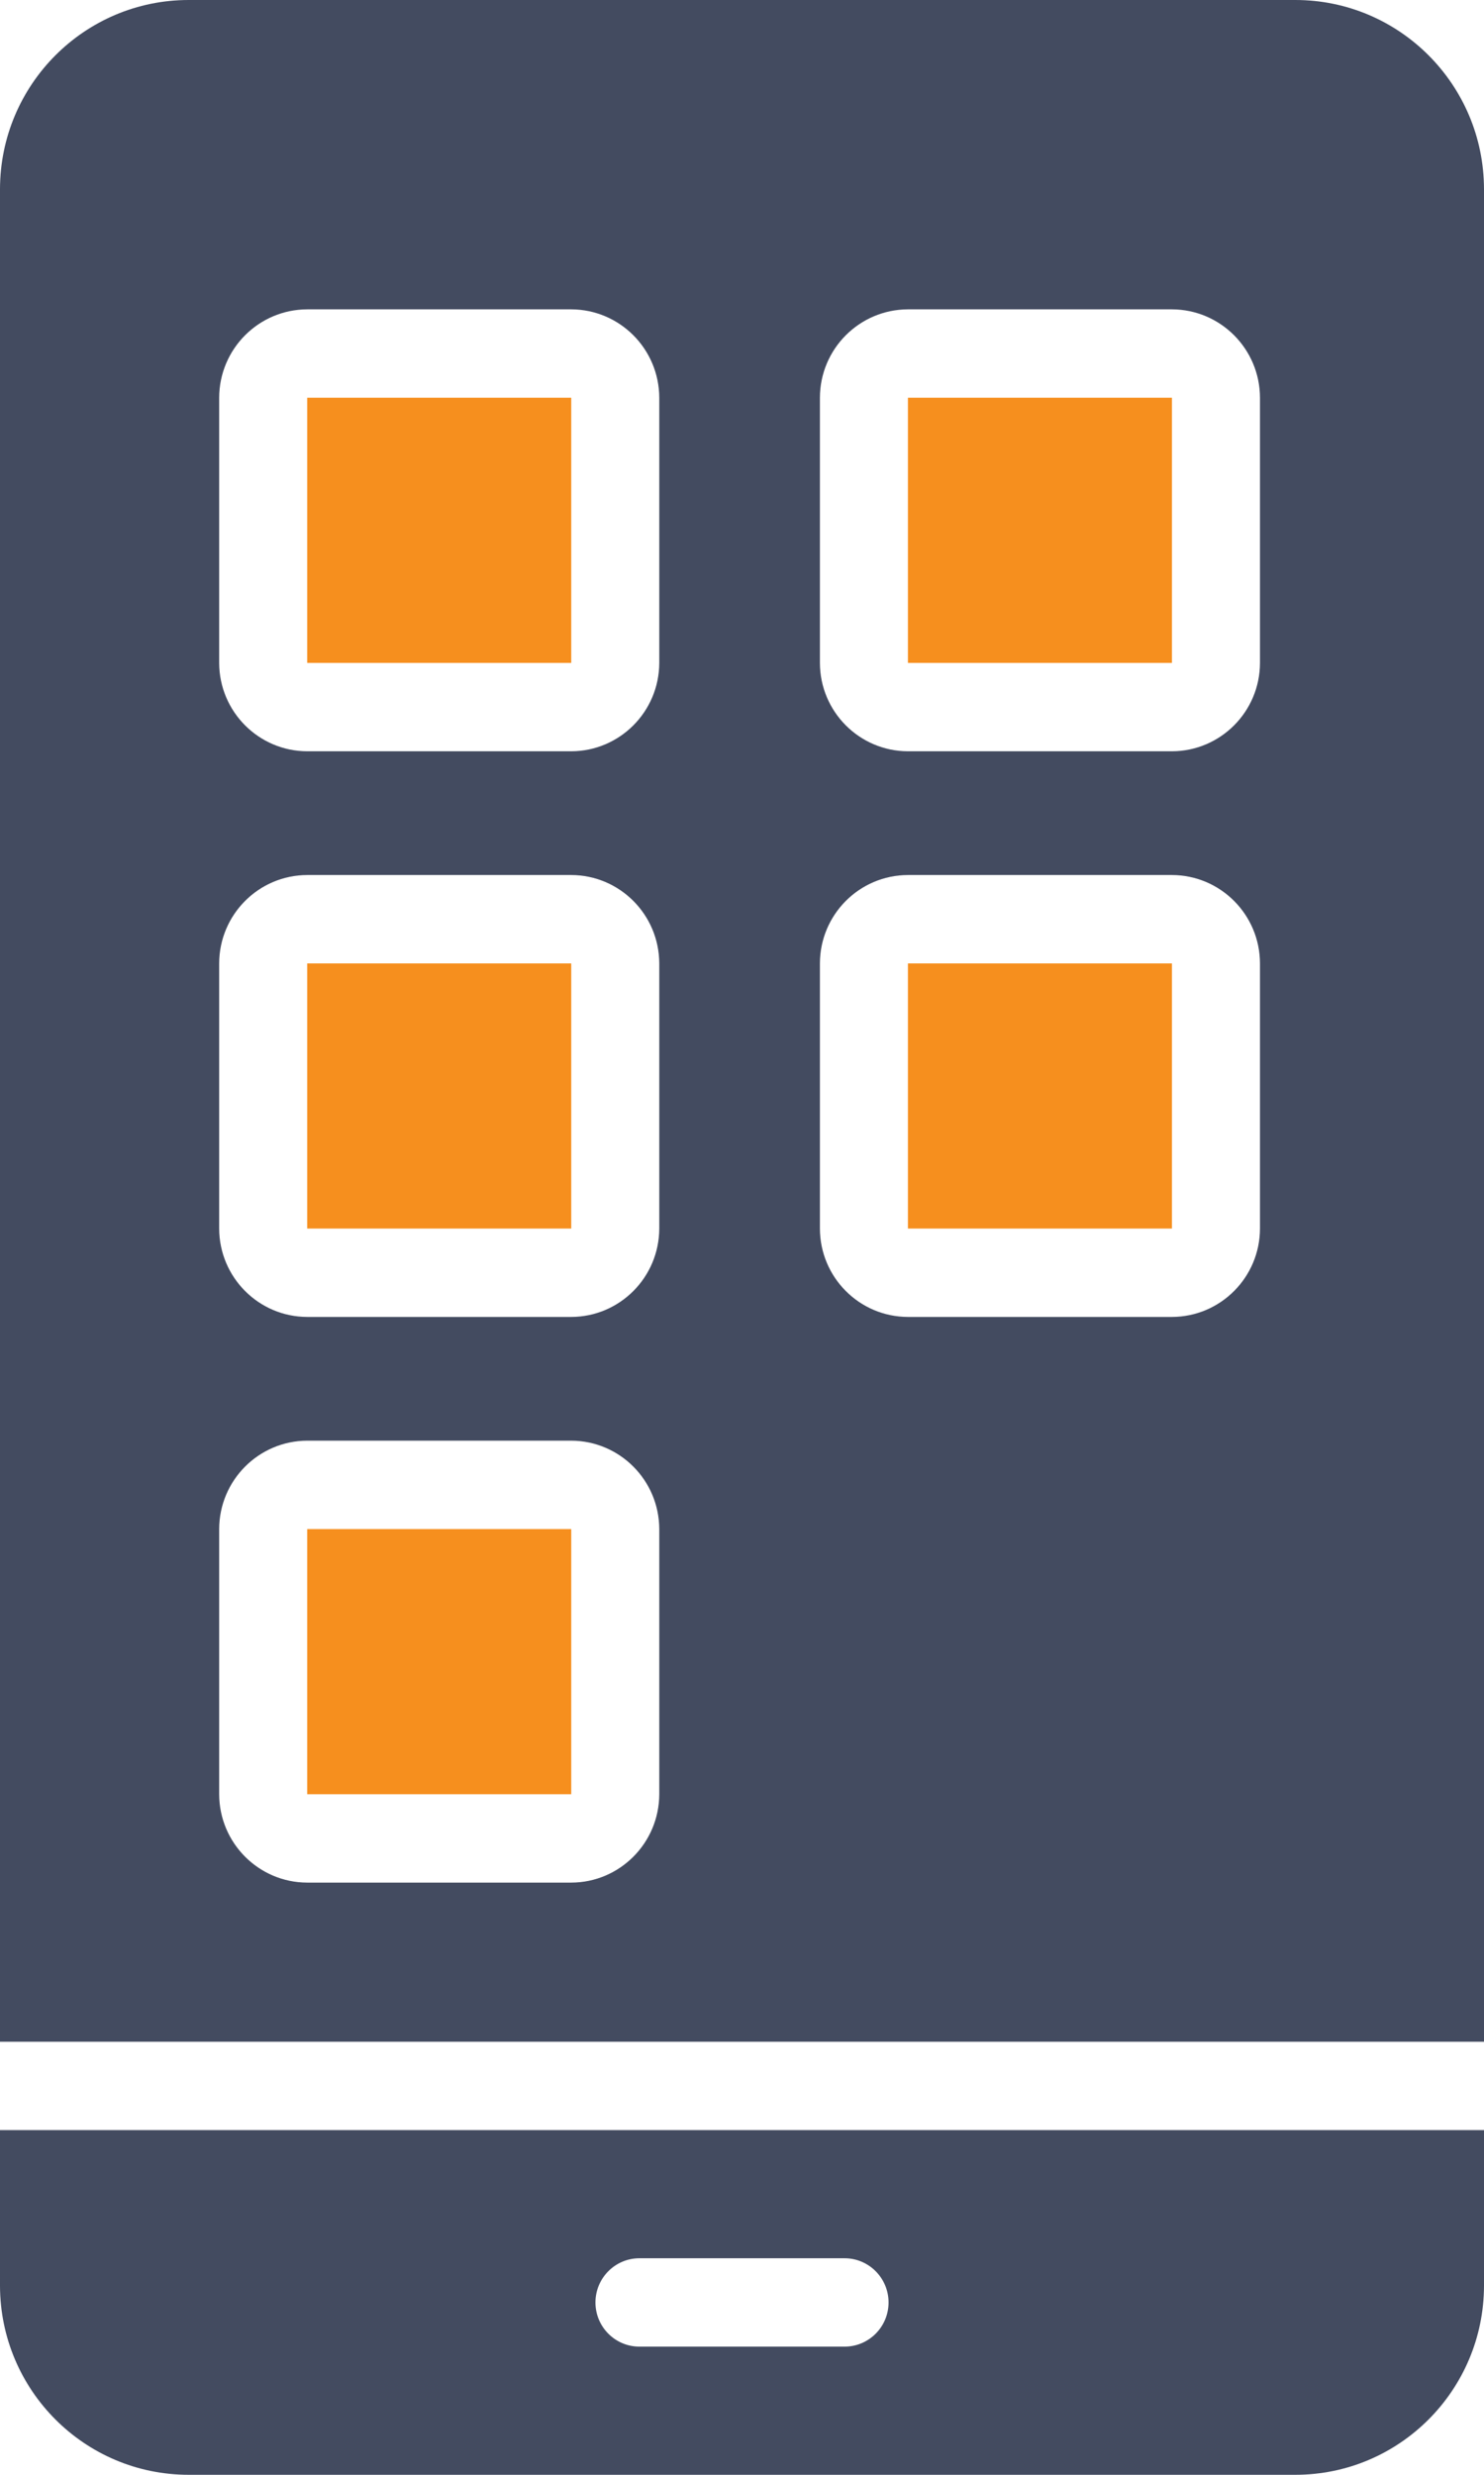
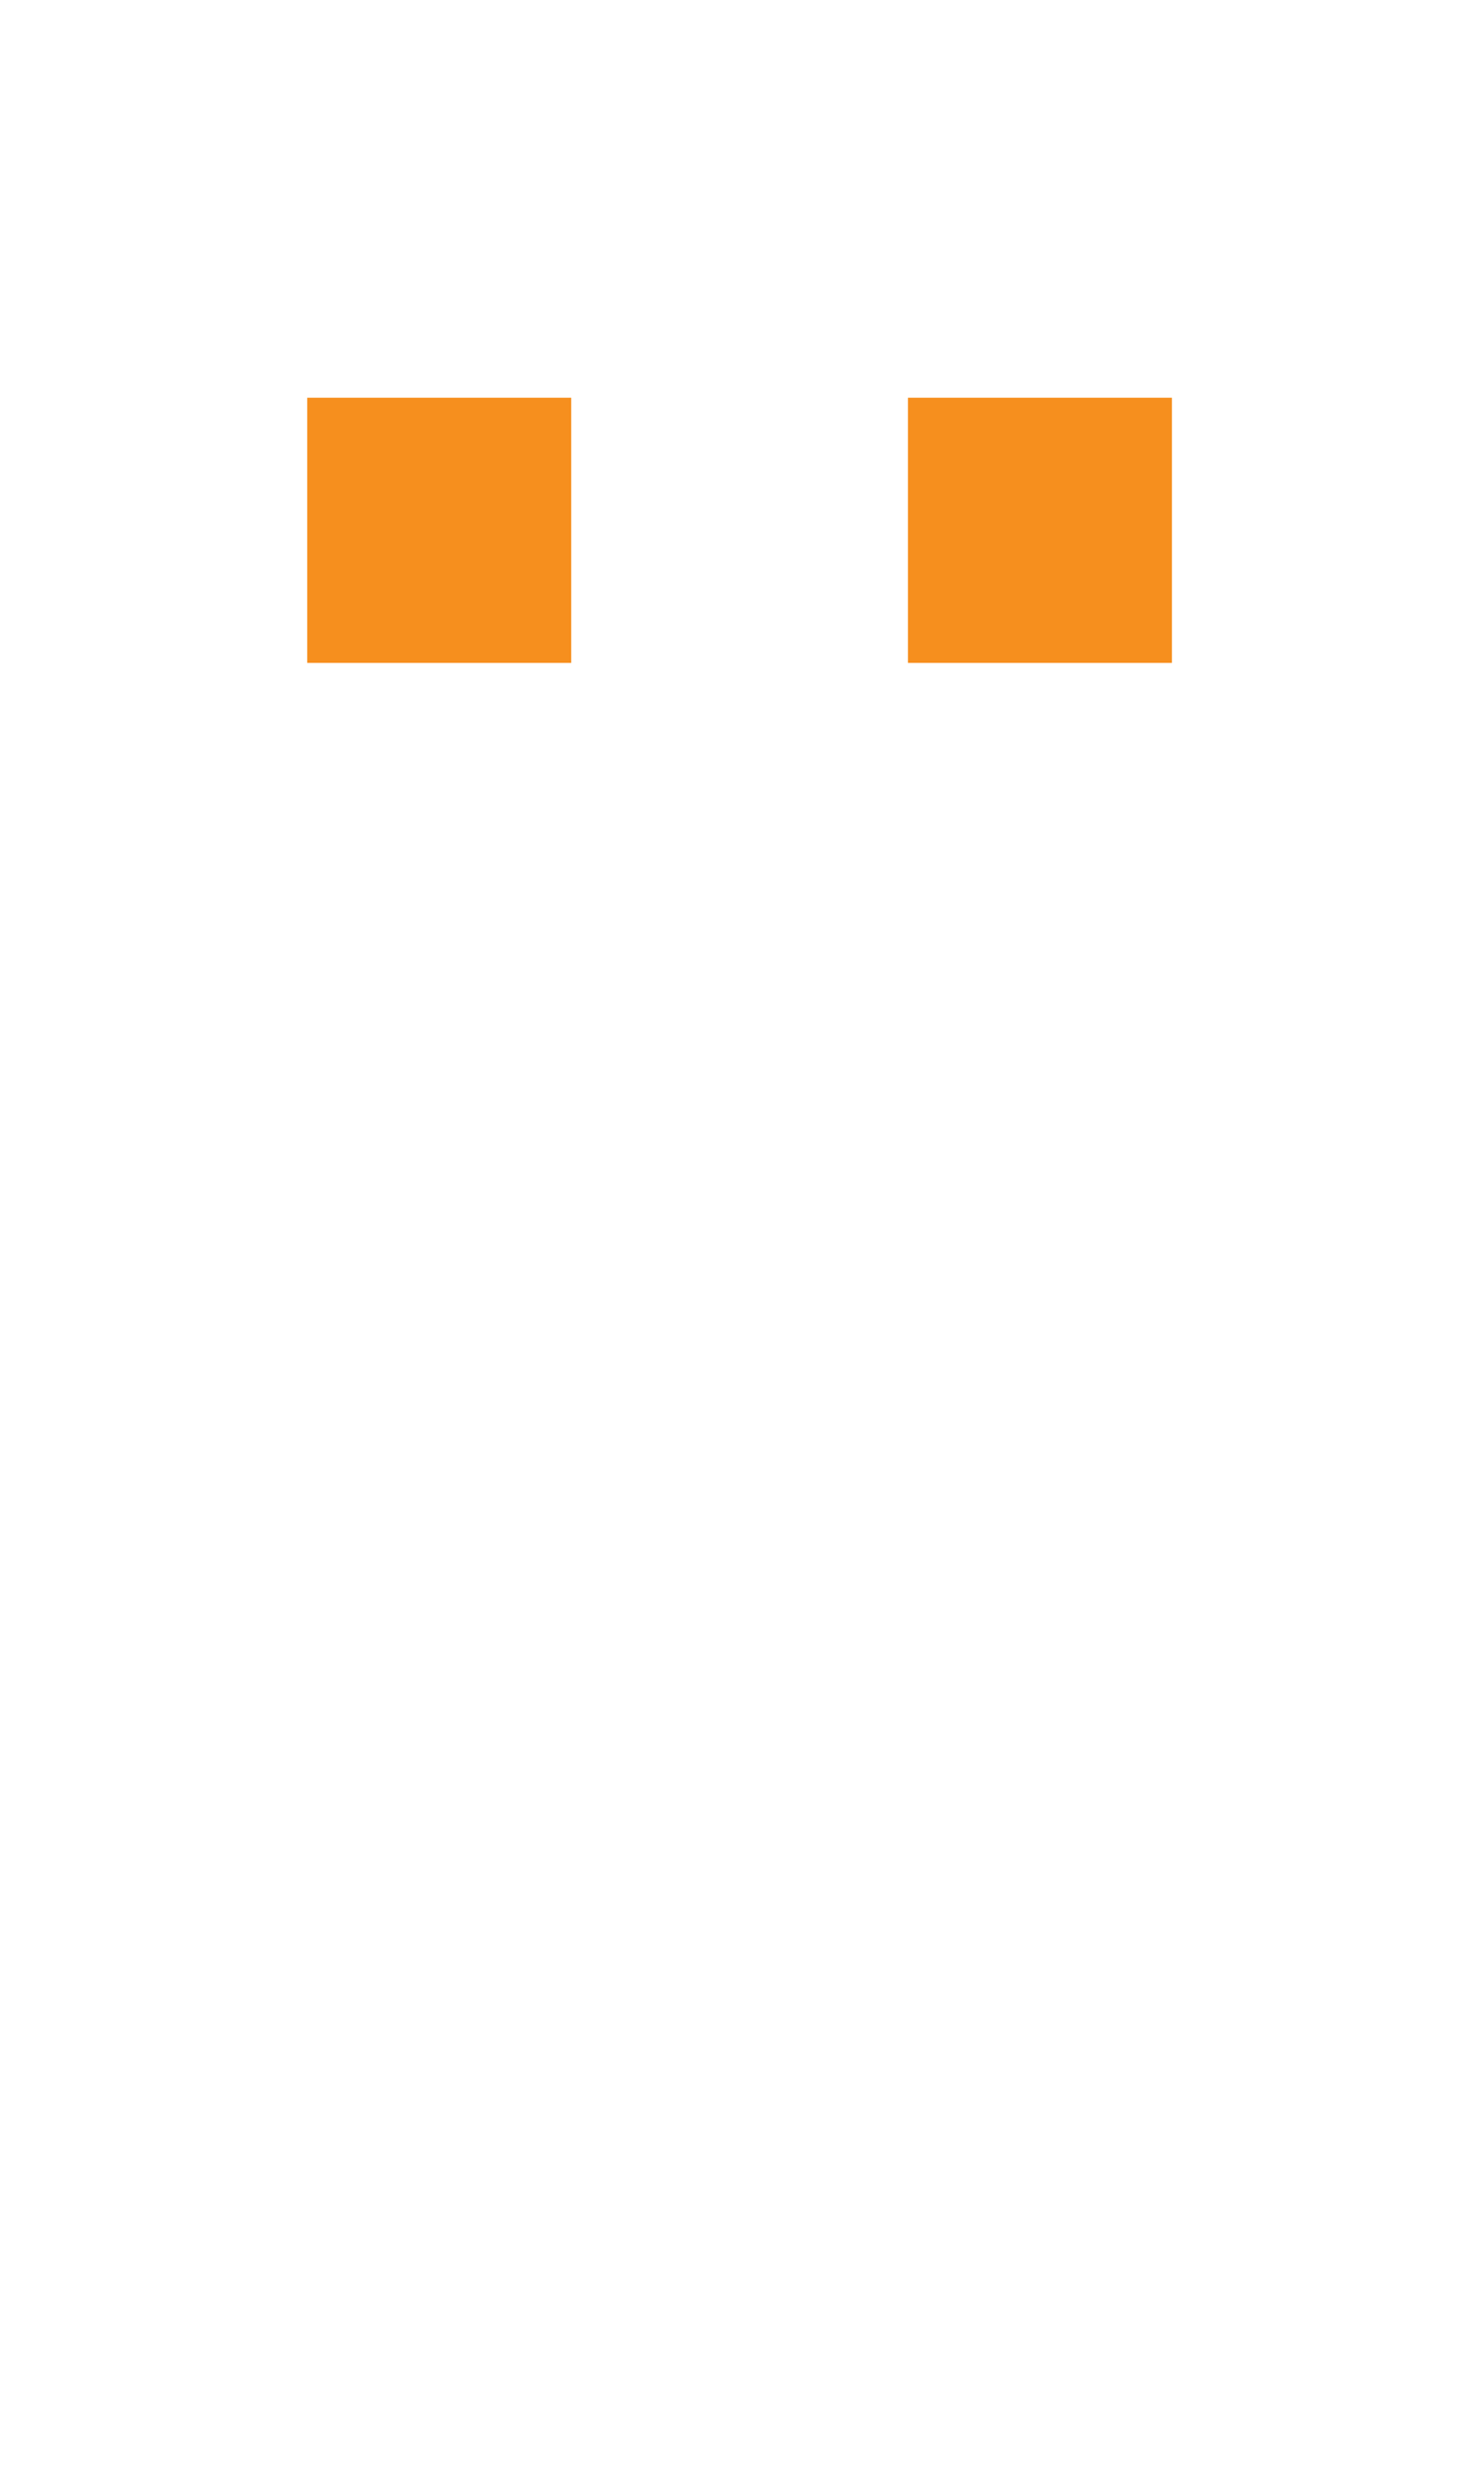
<svg xmlns="http://www.w3.org/2000/svg" width="48px" height="80px" viewBox="0 0 48 80" version="1.1">
  <title>icn-3</title>
  <g id="Mobile" stroke="none" stroke-width="1" fill="none" fill-rule="evenodd">
    <g id="10_sm" transform="translate(-15, -2113)">
      <g id="icn-3" transform="translate(15, 2113)">
-         <path d="M41.893,1.53610493e-06 L6.107,1.53610493e-06 C2.739,-0.002 0.005,2.734 0,6.114 L0,66 L48,66 L48,6.114 C47.995,2.734 45.261,-0.002 41.893,1.53610493e-06 L41.893,1.53610493e-06 Z M21.324,58 C21.319,59.576 20.047,60.853 18.477,60.857 L9.936,60.857 C8.366,60.853 7.094,59.576 7.089,58 L7.089,49.429 C7.094,47.853 8.366,46.576 9.936,46.571 L18.477,46.571 C20.047,46.576 21.319,47.853 21.324,49.429 L21.324,58 Z M21.324,39.714 C21.319,41.29 20.047,42.567 18.477,42.571 L9.936,42.571 C8.366,42.567 7.094,41.29 7.089,39.714 L7.089,31.143 C7.094,29.567 8.366,28.29 9.936,28.286 L18.477,28.286 C20.047,28.29 21.319,29.567 21.324,31.143 L21.324,39.714 Z M21.324,21.429 C21.319,23.005 20.047,24.281 18.477,24.286 L9.936,24.286 C8.366,24.281 7.094,23.005 7.089,21.429 L7.089,12.857 C7.094,11.281 8.366,10.005 9.936,10 L18.477,10 C20.047,10.005 21.319,11.281 21.324,12.857 L21.324,21.429 Z M40.754,39.714 C40.75,41.29 39.478,42.567 37.907,42.571 L29.367,42.571 C27.796,42.567 26.524,41.29 26.52,39.714 L26.52,31.143 C26.524,29.567 27.796,28.29 29.367,28.286 L37.907,28.286 C39.478,28.29 40.75,29.567 40.754,31.143 L40.754,39.714 Z M40.754,21.429 C40.75,23.005 39.478,24.281 37.907,24.286 L29.367,24.286 C27.796,24.281 26.524,23.005 26.52,21.429 L26.52,12.857 C26.524,11.281 27.796,10.005 29.367,10 L37.907,10 C39.478,10.005 40.75,11.281 40.754,12.857 L40.754,21.429 Z" id="Shape" fill="#434B60" />
-         <path d="M0,68.857 L0,73.886 C0.005,77.266 2.739,80.002 6.107,80 L41.893,80 C45.261,80.002 47.995,77.266 48,73.886 L48,68.857 L0,68.857 Z M20.683,73 L27.317,73 C28.103,73 28.74,73.64 28.74,74.429 C28.74,75.218 28.103,75.857 27.317,75.857 L20.683,75.857 C19.897,75.857 19.26,75.218 19.26,74.429 C19.26,73.64 19.897,73 20.683,73 L20.683,73 Z" id="Shape" fill="#434B60" />
        <polygon id="Path" fill="#F68F1E" points="9.936 12.857 18.477 12.857 18.477 21.429 9.936 21.429" />
-         <polygon id="Path" fill="#F68F1E" points="9.936 31.143 18.477 31.143 18.477 39.714 9.936 39.714" />
-         <polygon id="Path" fill="#F68F1E" points="29.367 31.143 37.907 31.143 37.907 39.714 29.367 39.714" />
-         <polygon id="Path" fill="#F68F1E" points="9.936 49.429 18.477 49.429 18.477 58 9.936 58" />
        <polygon id="Path" fill="#F68F1E" points="29.367 12.857 37.907 12.857 37.907 21.429 29.367 21.429" />
      </g>
    </g>
  </g>
</svg>